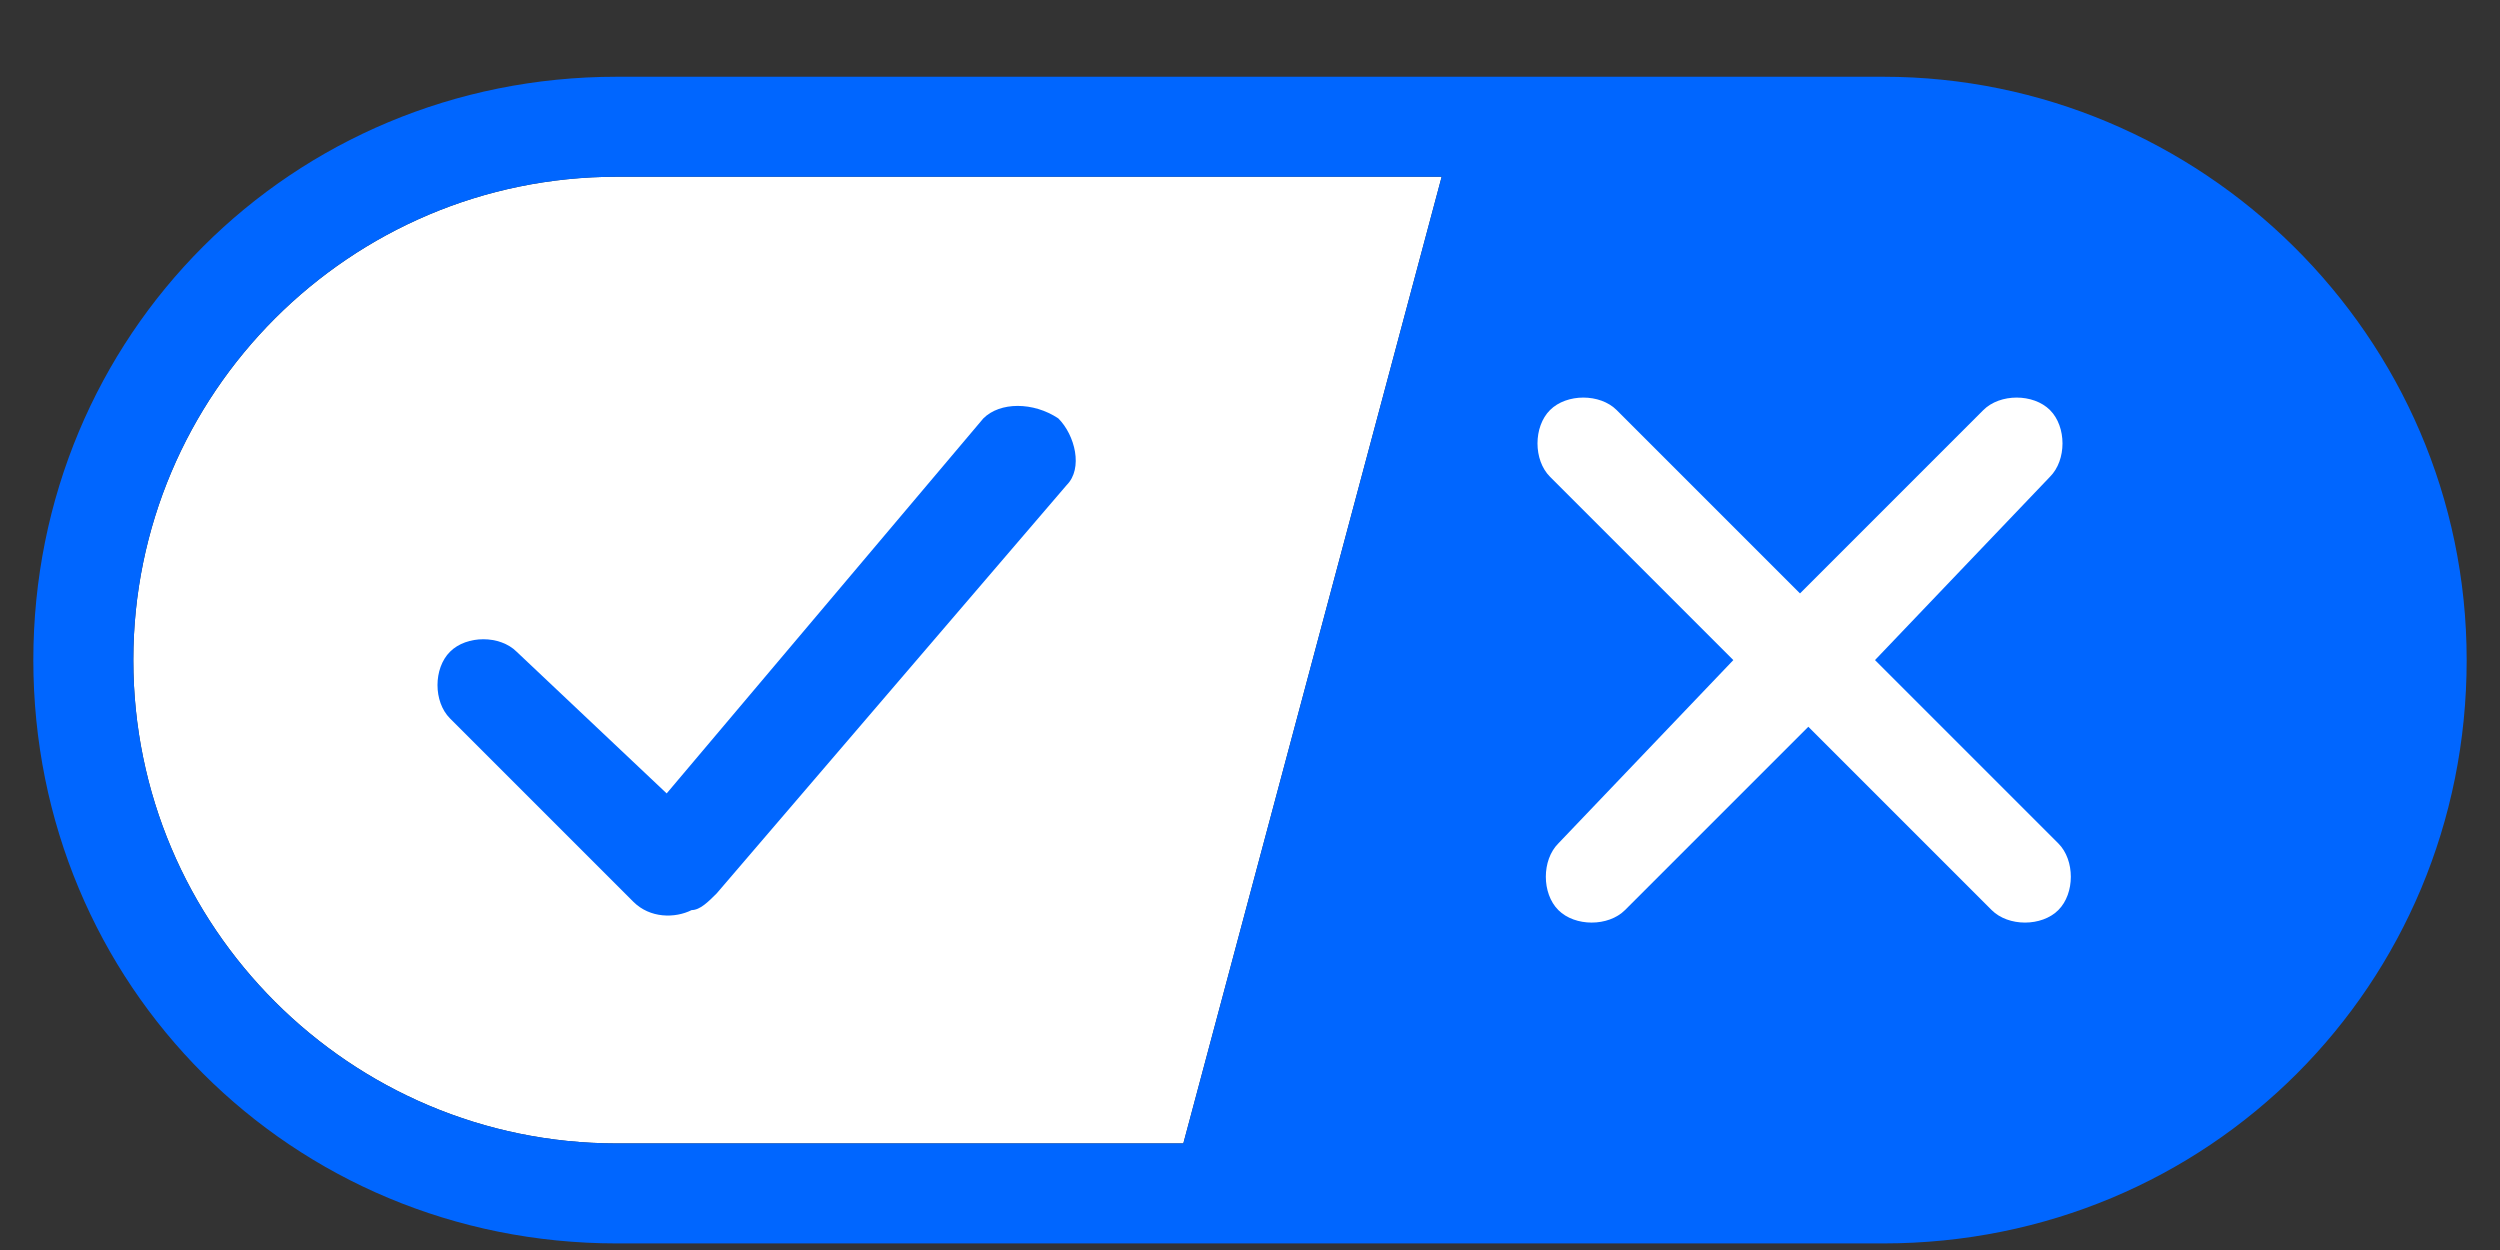
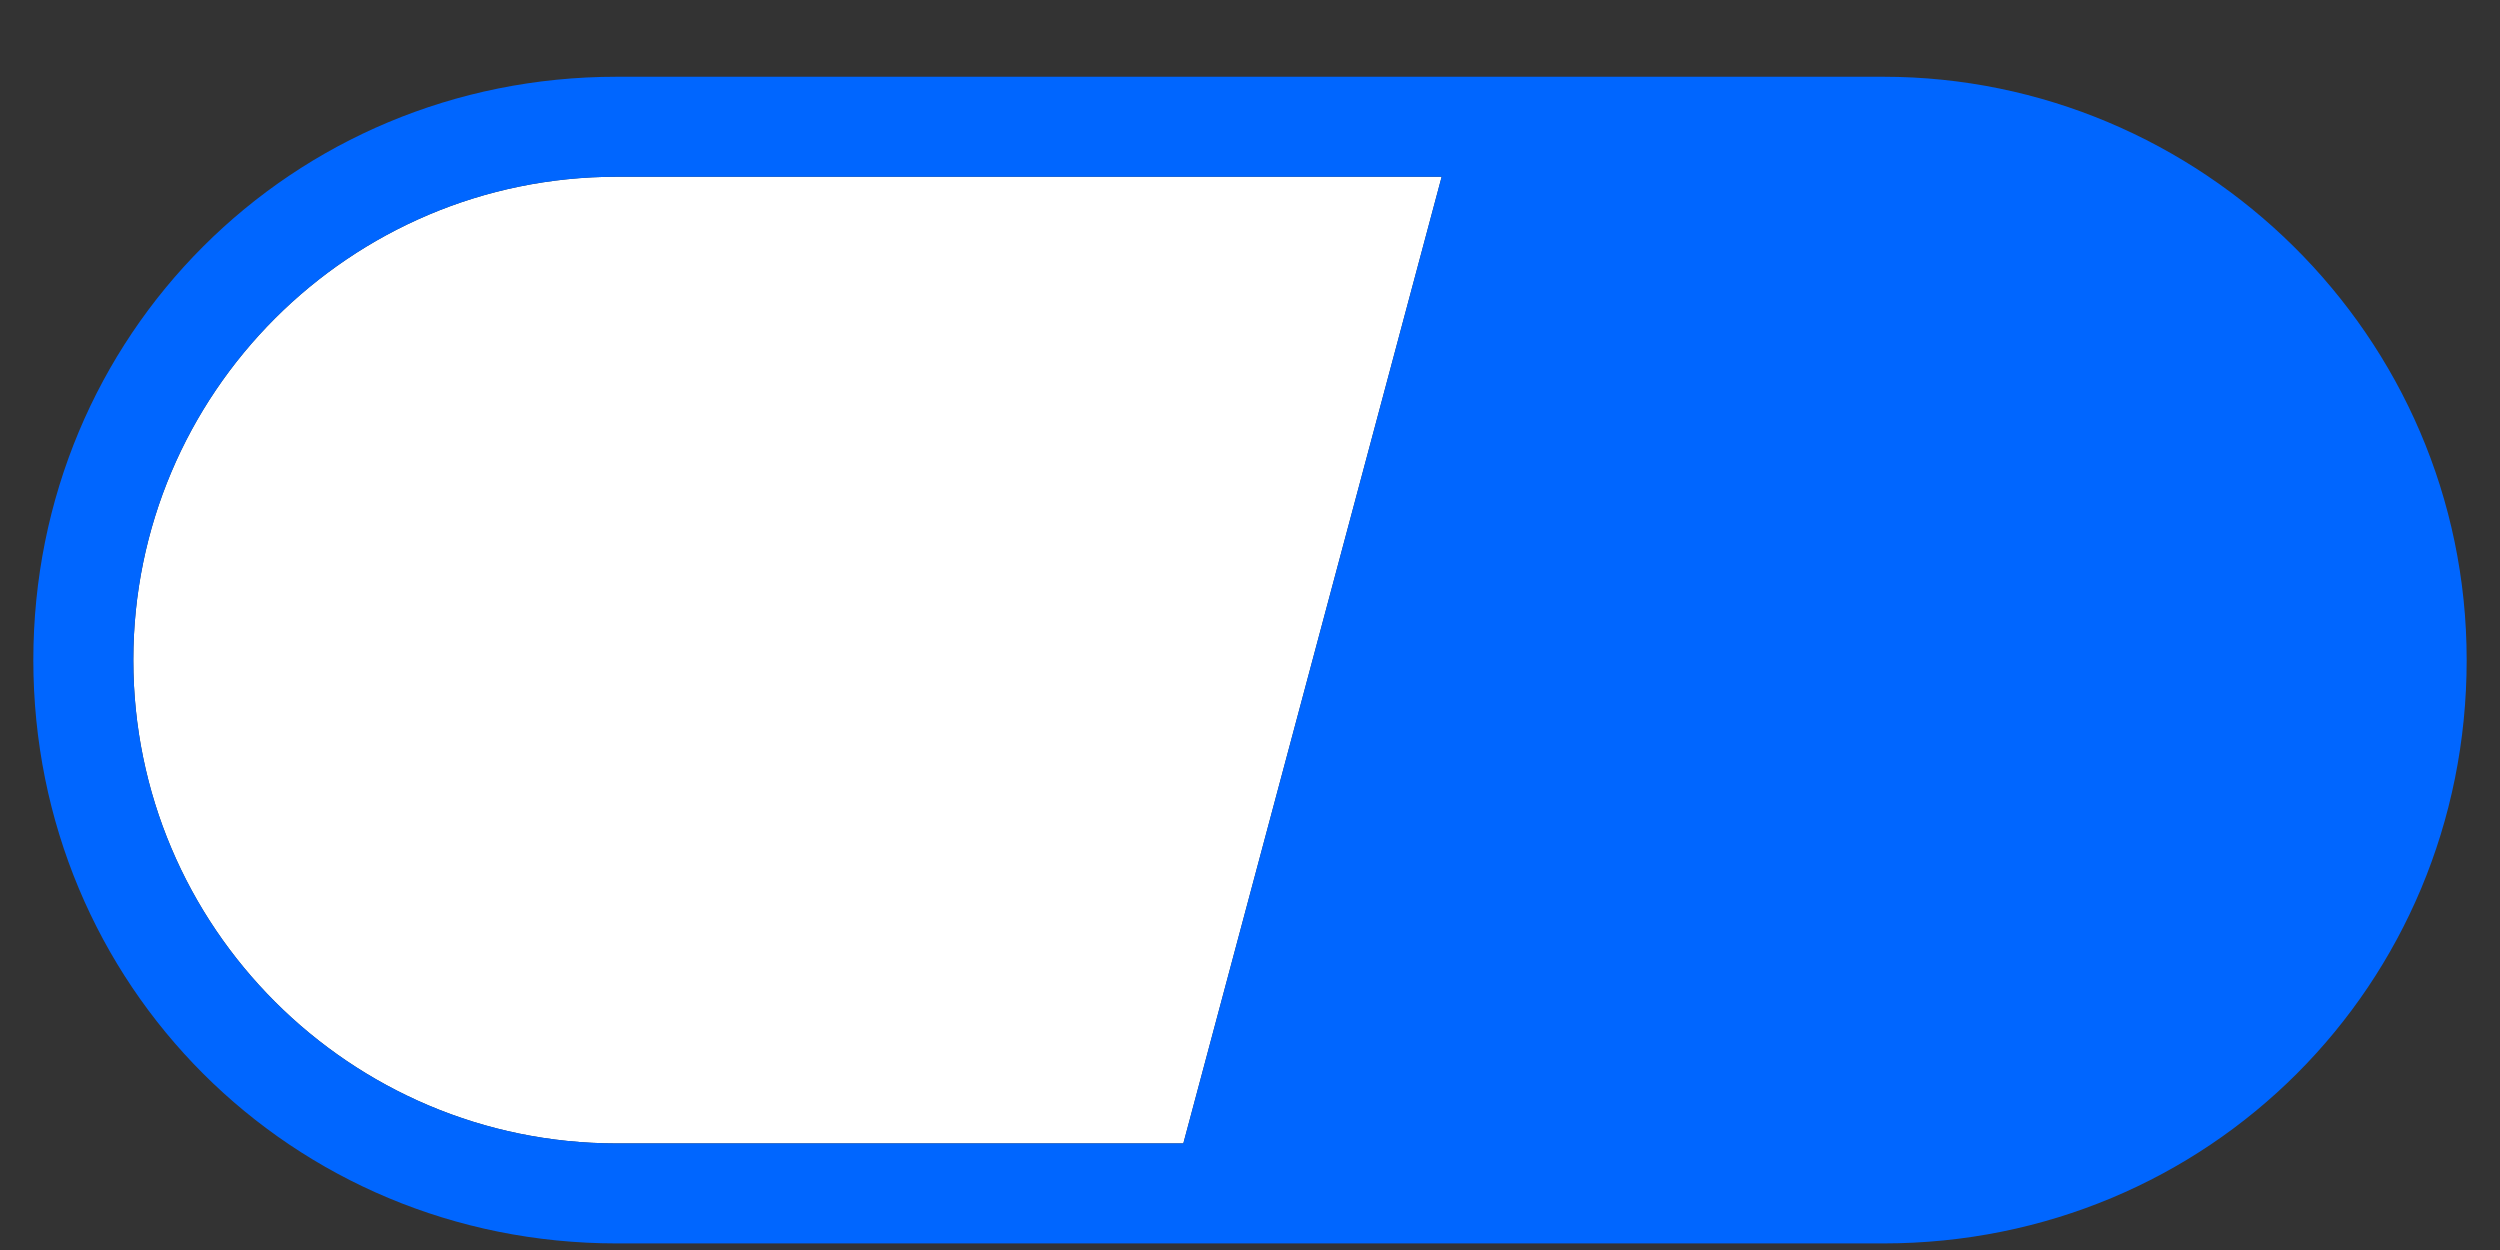
<svg xmlns="http://www.w3.org/2000/svg" width="30" height="15" viewBox="0 0 30 15" fill="none">
  <rect x="0" y="0" width="30" height="15" fill="#333333" stroke="none" />
  <g clip-path="url(#clip0_18665_9249)">
    <path fill-rule="evenodd" clip-rule="evenodd" d="M7.4 13.721H14.2L17.3 2.121H7.4C4.2 2.121 1.6 4.721 1.6 7.921C1.6 11.121 4.2 13.721 7.4 13.721Z" fill="white" />
    <path fill-rule="evenodd" clip-rule="evenodd" d="M22.6 0.921H7.4C3.5 0.921 0.4 4.021 0.4 7.921C0.4 11.821 3.5 14.921 7.4 14.921H22.6C26.5 14.921 29.6 11.821 29.6 7.921C29.6 4.021 26.4 0.921 22.6 0.921ZM1.6 7.921C1.6 4.721 4.2 2.121 7.4 2.121H17.3L14.2 13.721H7.4C4.2 13.721 1.6 11.121 1.6 7.921Z" fill="#0066FF" />
-     <path d="M24.6 4.921C24.8 5.121 24.8 5.521 24.6 5.721L22.5 7.921L24.7 10.121C24.9 10.321 24.9 10.721 24.7 10.921C24.5 11.121 24.1 11.121 23.9 10.921L21.7 8.721L19.5 10.921C19.3 11.121 18.9 11.121 18.7 10.921C18.5 10.721 18.5 10.321 18.7 10.121L20.8 7.921L18.6 5.721C18.4 5.521 18.4 5.121 18.6 4.921C18.8 4.721 19.2 4.721 19.4 4.921L21.6 7.121L23.8 4.921C24 4.721 24.4 4.721 24.6 4.921Z" fill="white" />
-     <path d="M12.7 5.021C12.9 5.221 13 5.621 12.8 5.821L8.6 10.721C8.5 10.821 8.4 10.921 8.3 10.921C8.1 11.021 7.8 11.021 7.6 10.821L5.4 8.621C5.2 8.421 5.2 8.021 5.4 7.821C5.6 7.621 6 7.621 6.2 7.821L8 9.521L11.8 5.021C12 4.821 12.4 4.821 12.7 5.021Z" fill="#0066FF" />
  </g>
  <defs>
    <clipPath id="clip0_18665_9249">
      <rect width="30" height="14" fill="white" transform="translate(0 0.921)" />
    </clipPath>
  </defs>
</svg>